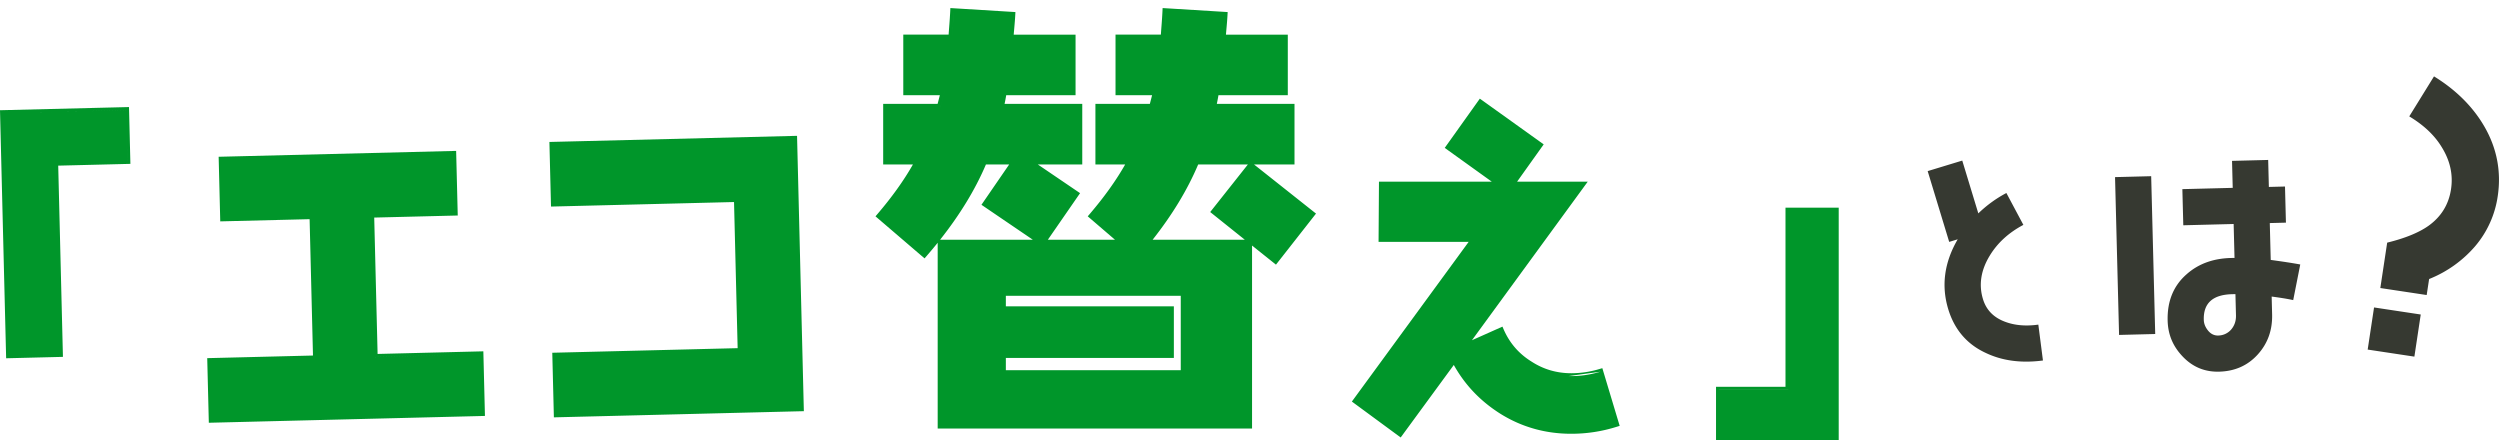
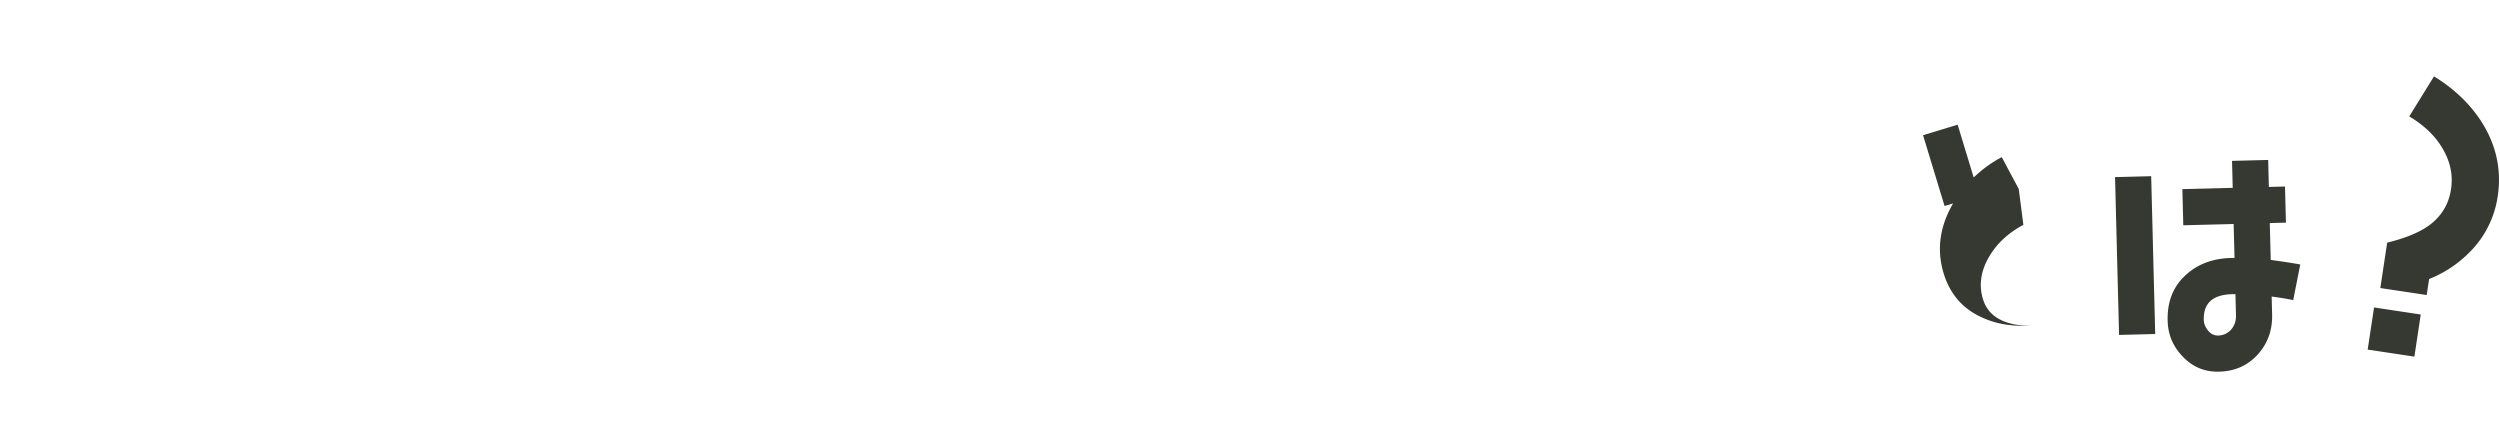
<svg xmlns="http://www.w3.org/2000/svg" width="281" height="50" fill="none">
-   <path fill-rule="evenodd" clip-rule="evenodd" d="m6.543 18.618 8.114-.2-.157-6.385L0 12.39l.69 27.88 6.384-.158-.531-21.493Zm7.765-.533-.141-5.703-13.817.342 13.817-.341.14 5.702ZM6.724 39.778l-.531-21.493.531 21.493Zm35.384.354 11.887-.293.163 6.58-.163-6.58-11.887.294-.395-16.01.395 16.01Zm8.829-22.821.162 6.58-.162-6.58-26.011.643 26.01-.643ZM23.642 40.589l11.887-.294-11.887.294Zm38.434-.94 20.835-.516-.406-16.424-20.572.509-.18-7.262 27.835-.688.765 30.948-28.097.694-.18-7.262Zm-26.897.313L34.8 24.635l-10.044.248-.18-7.262 26.694-.66.18 7.262-9.388.232.38 15.328 11.886-.294.18 7.262-31.036.767-.18-7.262 11.887-.294Zm108.239-10.216 4.501-5.739-6.966-5.52h4.549v-6.81h-8.732c.07-.32.129-.65.185-.975h7.794V3.893h-6.952c.018-.23.039-.464.06-.706l.01-.112c.038-.427.076-.872.101-1.33l.022-.389-7.312-.45-.019.396a53.28 53.28 0 0 1-.1 1.527l-.014.177c-.023.302-.045.598-.064.887h-5.096v6.809h4.109a91.19 91.19 0 0 1-.251.976h-6.118v6.808h3.344c-1.045 1.839-2.375 3.683-3.954 5.533l-.253.296 3.062 2.63h-7.545l3.62-5.235-4.748-3.224h4.995v-6.808h-8.732c.07-.321.129-.65.185-.976h7.794V3.893h-6.952c.018-.228.039-.462.06-.701v-.004l.01-.113c.038-.427.076-.872.101-1.33l.022-.389-7.312-.45-.019.396a53.28 53.28 0 0 1-.1 1.527l-.013.176c-.023.302-.046.6-.065.888h-5.096v6.809h4.109a91.19 91.19 0 0 1-.251.976h-6.118v6.808h3.344c-1.045 1.839-2.374 3.683-3.954 5.533l-.253.297 5.513 4.725.255-.293c.421-.486.829-.973 1.222-1.462v20.882h35.335v-20.57l2.687 2.148Zm-7.392-5.913 4.235-5.347h-5.587c-1.225 2.896-2.946 5.704-5.12 8.46h10.363l-3.891-3.113ZM131.049 1.32c-.028.59-.072 1.164-.114 1.714a66.93 66.93 0 0 0 .114-1.714Zm-.114 1.714c-.033.433-.065.85-.087 1.25h-5.072v6.026-6.027h5.072c.022-.398.054-.816.087-1.249Zm-.941 7.276-.097.39a77.6 77.6 0 0 1-.355 1.368h-6.026v6.026-6.026h6.026c.151-.553.302-1.155.452-1.758Zm-2.862 7.784c-.07.13-.142.26-.214.391-1.077 1.93-2.459 3.858-4.106 5.787l3.566 3.063-3.565-3.063c1.757-2.06 3.214-4.119 4.319-6.178Zm-21.345 9.241v20.441-20.44Zm4.528-4.317 5.774 3.927h-10.421c2.199-2.78 3.935-5.6 5.15-8.46h2.613l-3.116 4.533Zm3.859-4.924-3.315 4.822 3.315-4.822Zm-11.318.753Zm-3.196-.753V12.07h6.027c.15-.553.301-1.155.452-1.758h-4.141 4.14l-.097.39c-.118.471-.236.935-.355 1.368H99.66v6.026Zm2.26-7.784V4.284h5.072c.022-.395.054-.81.087-1.24v-.009c.042-.55.086-1.124.114-1.714a66.867 66.867 0 0 1-.114 1.714c-.033.433-.065.85-.087 1.25h-5.072v6.026Zm38.671 8.387-4.017 5.073 2.515 2.012-2.515-2.012 4.017-5.073Zm-8.649 21.535v-5.804h-18.884v-1.177h19.659v8.359h-19.659v-1.378h18.884Zm1.166 1.769V32.86 42Zm60.093 7.134v-5.342h7.808V23.66h5.342-5.342v20.135h-7.808v5.342Zm-29.751-8.712Zm2.26-13.56-13.314 18.204 13.314-18.204Zm-10.437 0 .041-6.123h13.355-13.355l-.041 6.123Zm7.561-10.314 3.575-5.014-3.575 5.014Zm1.643 22.477 4.233-1.89-4.233 1.89Zm11.842 3.241a10.768 10.768 0 0 0 2.335-.187c.407-.077.817-.177 1.233-.3m20.802 1.693h-7.808v5.982h13.79V23.339h-5.982v20.135Zm-18.938 4.488.3-.096-1.949-6.483-.306.09a10.97 10.97 0 0 1-3.155.48c-1.666 0-3.166-.434-4.55-1.344l-.006-.003c-1.383-.87-2.409-2.053-3.082-3.597l-.129-.295-3.429 1.531 13.017-17.824h-7.94l2.989-4.192-7.177-5.14-3.946 5.534 5.288 3.798h-12.68l-.045 6.763h10.129l-13.13 17.953 5.487 4.036 5.971-8.15c1.285 2.304 3.055 4.132 5.339 5.55h.001c2.395 1.47 5.042 2.184 7.852 2.184 1.716 0 3.434-.251 5.151-.795Z" fill="#00962A" />
-   <path fill-rule="evenodd" clip-rule="evenodd" d="M278.206 27.677a11.124 11.124 0 0 0 2.538-5.622c.416-2.753-.088-5.382-1.486-7.808-1.278-2.22-3.169-4.12-5.676-5.662l-2.781 4.497c1.582.953 2.802 2.075 3.615 3.4.97 1.535 1.33 3.128 1.08 4.78-.26 1.725-1.106 3.099-2.537 4.121-1.093.774-2.652 1.402-4.64 1.89l-.77 5.101 5.211.787.272-1.798a13.346 13.346 0 0 0 5.174-3.686Zm-12.078 11.615 5.249.793.715-4.735-5.248-.793-.716 4.735Zm-7.579-9.565-.792 4.004c-.79-.17-1.579-.285-2.422-.399l.051 2.004c.045 1.76-.485 3.264-1.619 4.513-1.133 1.248-2.58 1.881-4.34 1.926-1.571.04-2.912-.494-4.025-1.631-1.141-1.163-1.717-2.503-1.758-4.101-.056-2.194.659-3.92 2.116-5.203 1.404-1.255 3.204-1.87 5.4-1.845l-.098-3.818-5.66.144-.104-4.062 5.66-.144-.077-3.033 4.062-.104.077 3.033 1.814-.046.104 4.061-1.814.047.106 4.143c1.169.16 2.284.321 3.319.511Zm-16.303 7.815-4.062.104-.453-17.738 4.062-.104.453 17.738Zm9.078-2.102-.061-2.383-.379.01c-2.166.055-3.226 1.003-3.178 2.872.012.46.185.862.492 1.234.308.371.692.551 1.125.54a1.95 1.95 0 0 0 1.473-.688c.368-.443.544-.962.528-1.585Zm-23.897-10.164c-1.634.865-2.898 2.014-3.767 3.439-1.003 1.636-1.27 3.274-.773 4.906.37 1.219 1.196 2.072 2.503 2.552 1.086.406 2.335.508 3.719.313l.519 4.033c-2.477.328-4.637.022-6.498-.884-2.082-.98-3.461-2.628-4.146-4.883-.804-2.644-.443-5.273 1.065-7.856l-.959.292-2.419-7.956 3.887-1.183 1.805 5.935a13.824 13.824 0 0 1 3.154-2.29l1.91 3.582Z" fill="#363931" />
+   <path fill-rule="evenodd" clip-rule="evenodd" d="M278.206 27.677a11.124 11.124 0 0 0 2.538-5.622c.416-2.753-.088-5.382-1.486-7.808-1.278-2.22-3.169-4.12-5.676-5.662l-2.781 4.497c1.582.953 2.802 2.075 3.615 3.4.97 1.535 1.33 3.128 1.08 4.78-.26 1.725-1.106 3.099-2.537 4.121-1.093.774-2.652 1.402-4.64 1.89l-.77 5.101 5.211.787.272-1.798a13.346 13.346 0 0 0 5.174-3.686Zm-12.078 11.615 5.249.793.715-4.735-5.248-.793-.716 4.735Zm-7.579-9.565-.792 4.004c-.79-.17-1.579-.285-2.422-.399l.051 2.004c.045 1.76-.485 3.264-1.619 4.513-1.133 1.248-2.58 1.881-4.34 1.926-1.571.04-2.912-.494-4.025-1.631-1.141-1.163-1.717-2.503-1.758-4.101-.056-2.194.659-3.92 2.116-5.203 1.404-1.255 3.204-1.87 5.4-1.845l-.098-3.818-5.66.144-.104-4.062 5.66-.144-.077-3.033 4.062-.104.077 3.033 1.814-.046.104 4.061-1.814.047.106 4.143c1.169.16 2.284.321 3.319.511Zm-16.303 7.815-4.062.104-.453-17.738 4.062-.104.453 17.738Zm9.078-2.102-.061-2.383-.379.01c-2.166.055-3.226 1.003-3.178 2.872.012.46.185.862.492 1.234.308.371.692.551 1.125.54a1.95 1.95 0 0 0 1.473-.688c.368-.443.544-.962.528-1.585Zm-23.897-10.164c-1.634.865-2.898 2.014-3.767 3.439-1.003 1.636-1.27 3.274-.773 4.906.37 1.219 1.196 2.072 2.503 2.552 1.086.406 2.335.508 3.719.313c-2.477.328-4.637.022-6.498-.884-2.082-.98-3.461-2.628-4.146-4.883-.804-2.644-.443-5.273 1.065-7.856l-.959.292-2.419-7.956 3.887-1.183 1.805 5.935a13.824 13.824 0 0 1 3.154-2.29l1.91 3.582Z" fill="#363931" />
</svg>